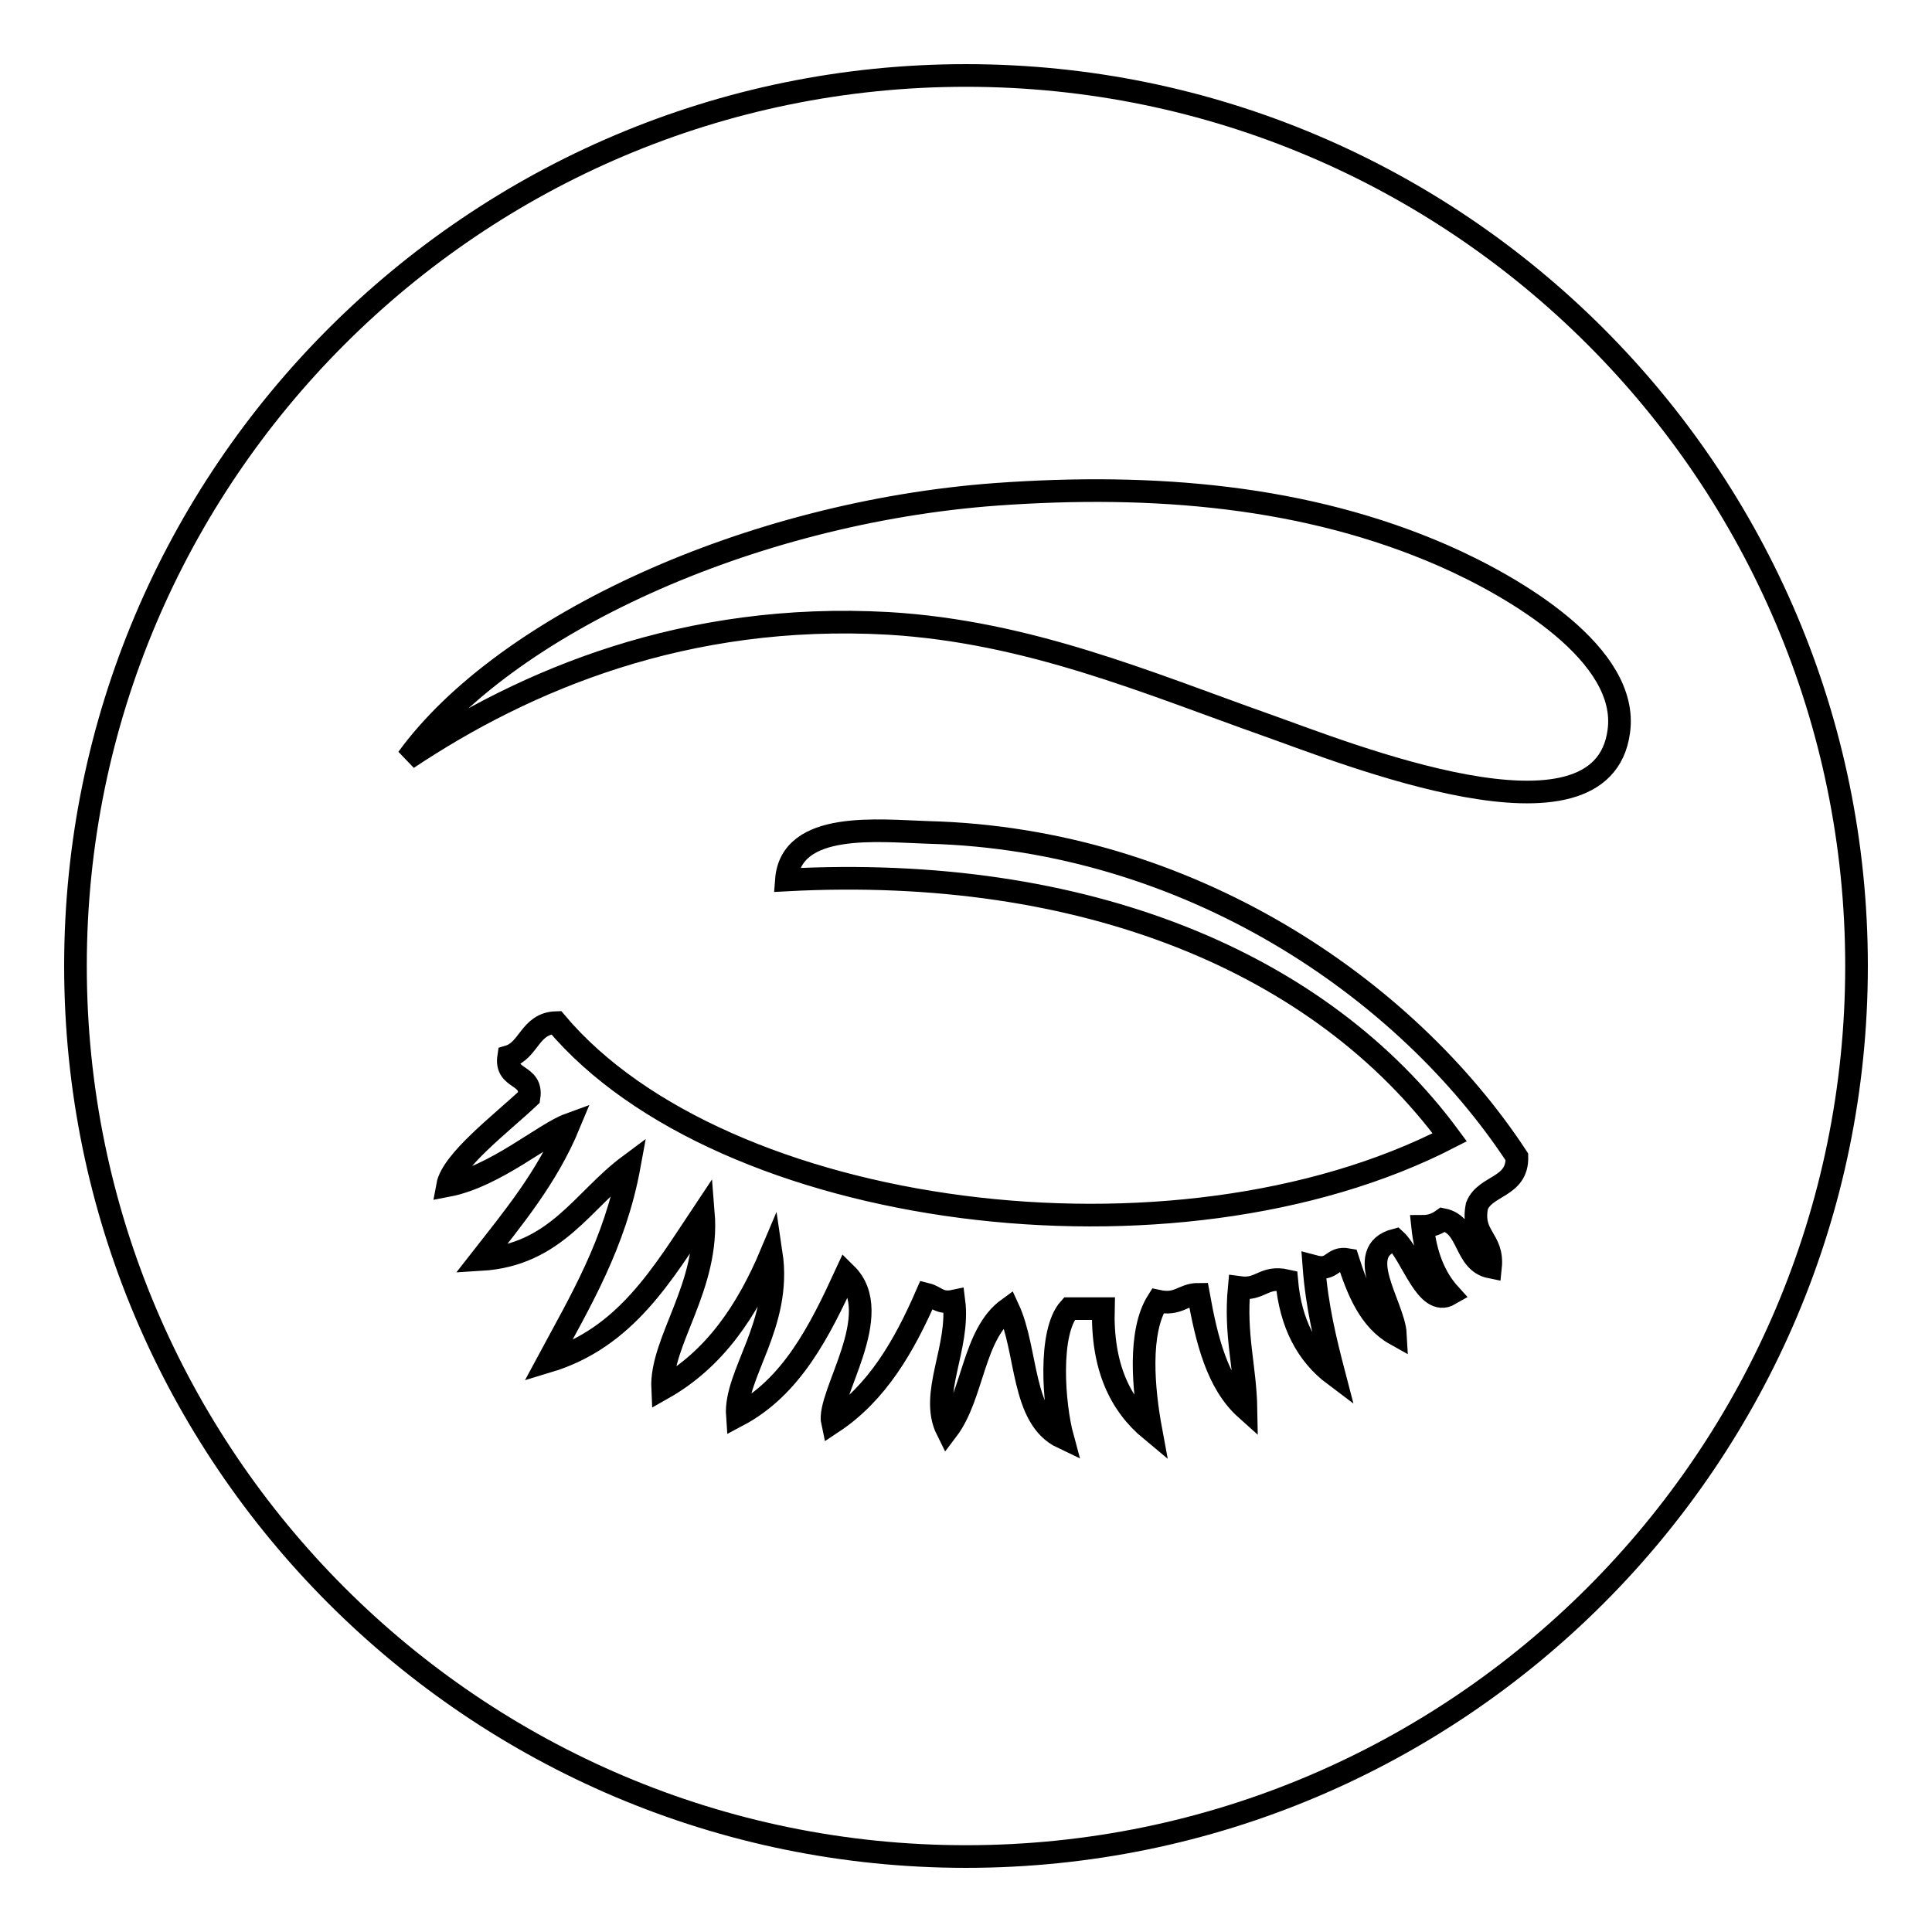
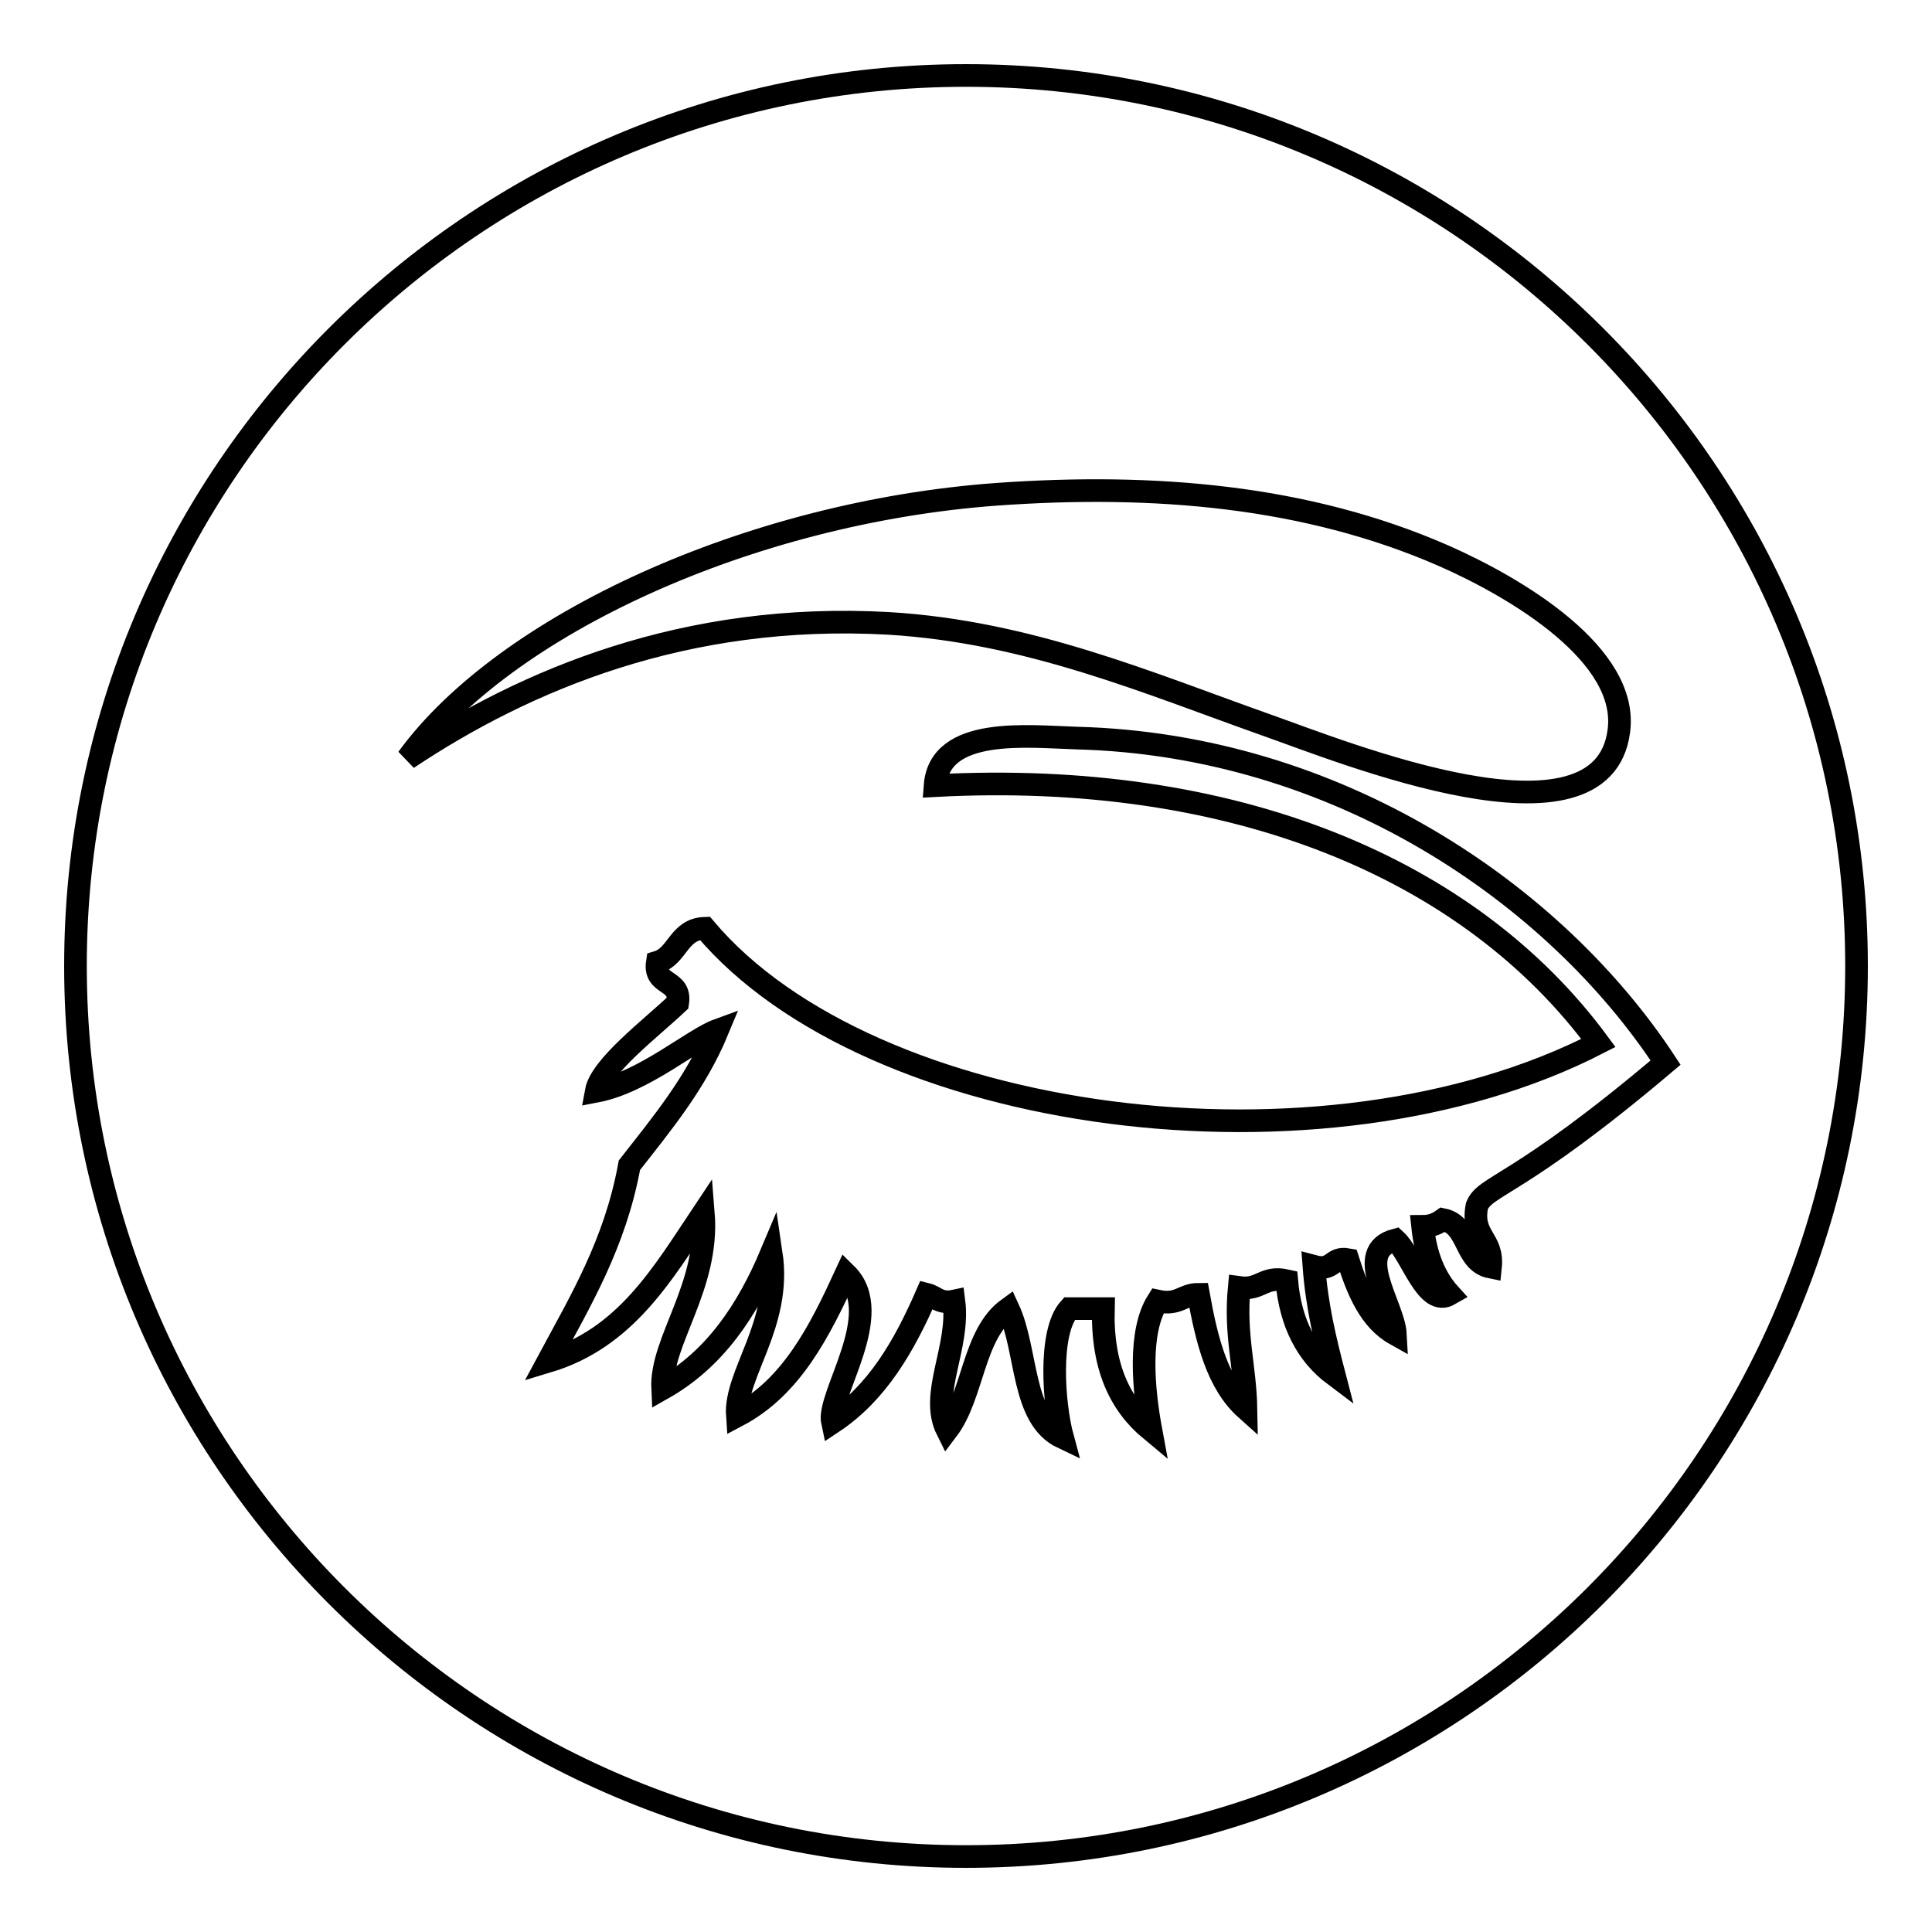
<svg xmlns="http://www.w3.org/2000/svg" version="1.1" x="0px" y="0px" viewBox="0 0 256 256" enable-background="new 0 0 256 256" xml:space="preserve">
  <g>
    <g>
-       <path stroke-width="3" fill-opacity="0" stroke="#000000" d="M128,10C62.9,10,10,62.9,10,128c0,65.1,52.9,118,118,118c65.1,0,118-52.9,118-118C246,62.9,193.1,10,128,10z M195.7,159.8c-0.8,4.1,2.2,4.3,1.8,8.1c-3.5-0.7-2.8-5.6-6.3-6.3c-0.7,0.5-1.5,0.9-2.7,0.9c0.4,3.8,1.6,6.8,3.6,9c-3.1,1.8-5-5.2-7.2-7.2c-5.7,1.5-0.2,8.7,0,12.5c-3.4-1.9-5-5.8-6.3-9.9c-2.2-0.4-1.9,1.6-4.5,0.9c0.4,5.3,1.5,9.8,2.7,14.4c-3.6-2.7-5.8-6.8-6.3-12.5c-3.1-0.7-3.4,1.3-6.3,0.9c-0.6,6.3,0.8,10.5,0.9,16.1c-3.8-3.4-5.2-9.1-6.3-15.2c-2.1,0-2.6,1.5-5.4,0.9c-2.6,4.1-1.9,11.7-0.9,17.1c-4.1-3.4-6.5-8.4-6.3-16.1c-1.5,0-3,0-4.5,0c-2.8,3.1-2.1,12.7-0.9,17.1c-5.5-2.6-4.6-11.5-7.2-17.1c-4.7,3.4-4.6,11.5-8.1,16.1c-2.4-4.8,1.7-10.9,0.9-17.1c-1.9,0.4-2.4-0.6-3.6-0.9c-3,6.9-6.6,13.1-12.5,17c-0.8-3.6,7.2-14.4,1.8-19.7c-3.5,7.6-7.2,15-14.4,18.8c-0.4-5.5,5.9-12.1,4.5-21.5c-3.2,7.6-7.5,14-14.4,17.9c-0.3-6.3,6.2-13.5,5.4-23.3c-5.4,8.1-10.3,16.6-20.6,19.7c4.3-8,8.9-15.6,10.8-26c-6.2,4.6-9.7,11.9-19.7,12.5c4.3-5.5,8.8-10.9,11.7-17.9c-3.3,1.2-9.8,6.9-16.1,8.1c0.6-3.3,7.2-8.3,10.8-11.7c0.5-3.2-3.2-2.2-2.7-5.4c2.7-0.8,2.8-4.4,6.3-4.5c21.9,26,81.9,34,118.4,15.2c-17.1-23.2-48.4-36.2-87.9-34.1c0.6-7.9,12.3-6.5,18.8-6.3c34.5,0.9,63.3,20.6,78,43C201.1,157.4,196.8,157,195.7,159.8z M167.9,96.1c-15.8-5.6-31.6-12.4-50.2-13.5c-26.9-1.5-48.1,7.5-63.7,17.9c12.9-17.7,45.3-32.6,78-35c20.9-1.5,41.1,0.2,59.2,8.1c9.8,4.3,24.7,13.2,23.3,23.3C212.3,113.6,178.1,99.7,167.9,96.1z" />
+       <path stroke-width="3" fill-opacity="0" stroke="#000000" d="M128,10C62.9,10,10,62.9,10,128c0,65.1,52.9,118,118,118c65.1,0,118-52.9,118-118C246,62.9,193.1,10,128,10z M195.7,159.8c-0.8,4.1,2.2,4.3,1.8,8.1c-3.5-0.7-2.8-5.6-6.3-6.3c-0.7,0.5-1.5,0.9-2.7,0.9c0.4,3.8,1.6,6.8,3.6,9c-3.1,1.8-5-5.2-7.2-7.2c-5.7,1.5-0.2,8.7,0,12.5c-3.4-1.9-5-5.8-6.3-9.9c-2.2-0.4-1.9,1.6-4.5,0.9c0.4,5.3,1.5,9.8,2.7,14.4c-3.6-2.7-5.8-6.8-6.3-12.5c-3.1-0.7-3.4,1.3-6.3,0.9c-0.6,6.3,0.8,10.5,0.9,16.1c-3.8-3.4-5.2-9.1-6.3-15.2c-2.1,0-2.6,1.5-5.4,0.9c-2.6,4.1-1.9,11.7-0.9,17.1c-4.1-3.4-6.5-8.4-6.3-16.1c-1.5,0-3,0-4.5,0c-2.8,3.1-2.1,12.7-0.9,17.1c-5.5-2.6-4.6-11.5-7.2-17.1c-4.7,3.4-4.6,11.5-8.1,16.1c-2.4-4.8,1.7-10.9,0.9-17.1c-1.9,0.4-2.4-0.6-3.6-0.9c-3,6.9-6.6,13.1-12.5,17c-0.8-3.6,7.2-14.4,1.8-19.7c-3.5,7.6-7.2,15-14.4,18.8c-0.4-5.5,5.9-12.1,4.5-21.5c-3.2,7.6-7.5,14-14.4,17.9c-0.3-6.3,6.2-13.5,5.4-23.3c-5.4,8.1-10.3,16.6-20.6,19.7c4.3-8,8.9-15.6,10.8-26c4.3-5.5,8.8-10.9,11.7-17.9c-3.3,1.2-9.8,6.9-16.1,8.1c0.6-3.3,7.2-8.3,10.8-11.7c0.5-3.2-3.2-2.2-2.7-5.4c2.7-0.8,2.8-4.4,6.3-4.5c21.9,26,81.9,34,118.4,15.2c-17.1-23.2-48.4-36.2-87.9-34.1c0.6-7.9,12.3-6.5,18.8-6.3c34.5,0.9,63.3,20.6,78,43C201.1,157.4,196.8,157,195.7,159.8z M167.9,96.1c-15.8-5.6-31.6-12.4-50.2-13.5c-26.9-1.5-48.1,7.5-63.7,17.9c12.9-17.7,45.3-32.6,78-35c20.9-1.5,41.1,0.2,59.2,8.1c9.8,4.3,24.7,13.2,23.3,23.3C212.3,113.6,178.1,99.7,167.9,96.1z" />
    </g>
  </g>
</svg>